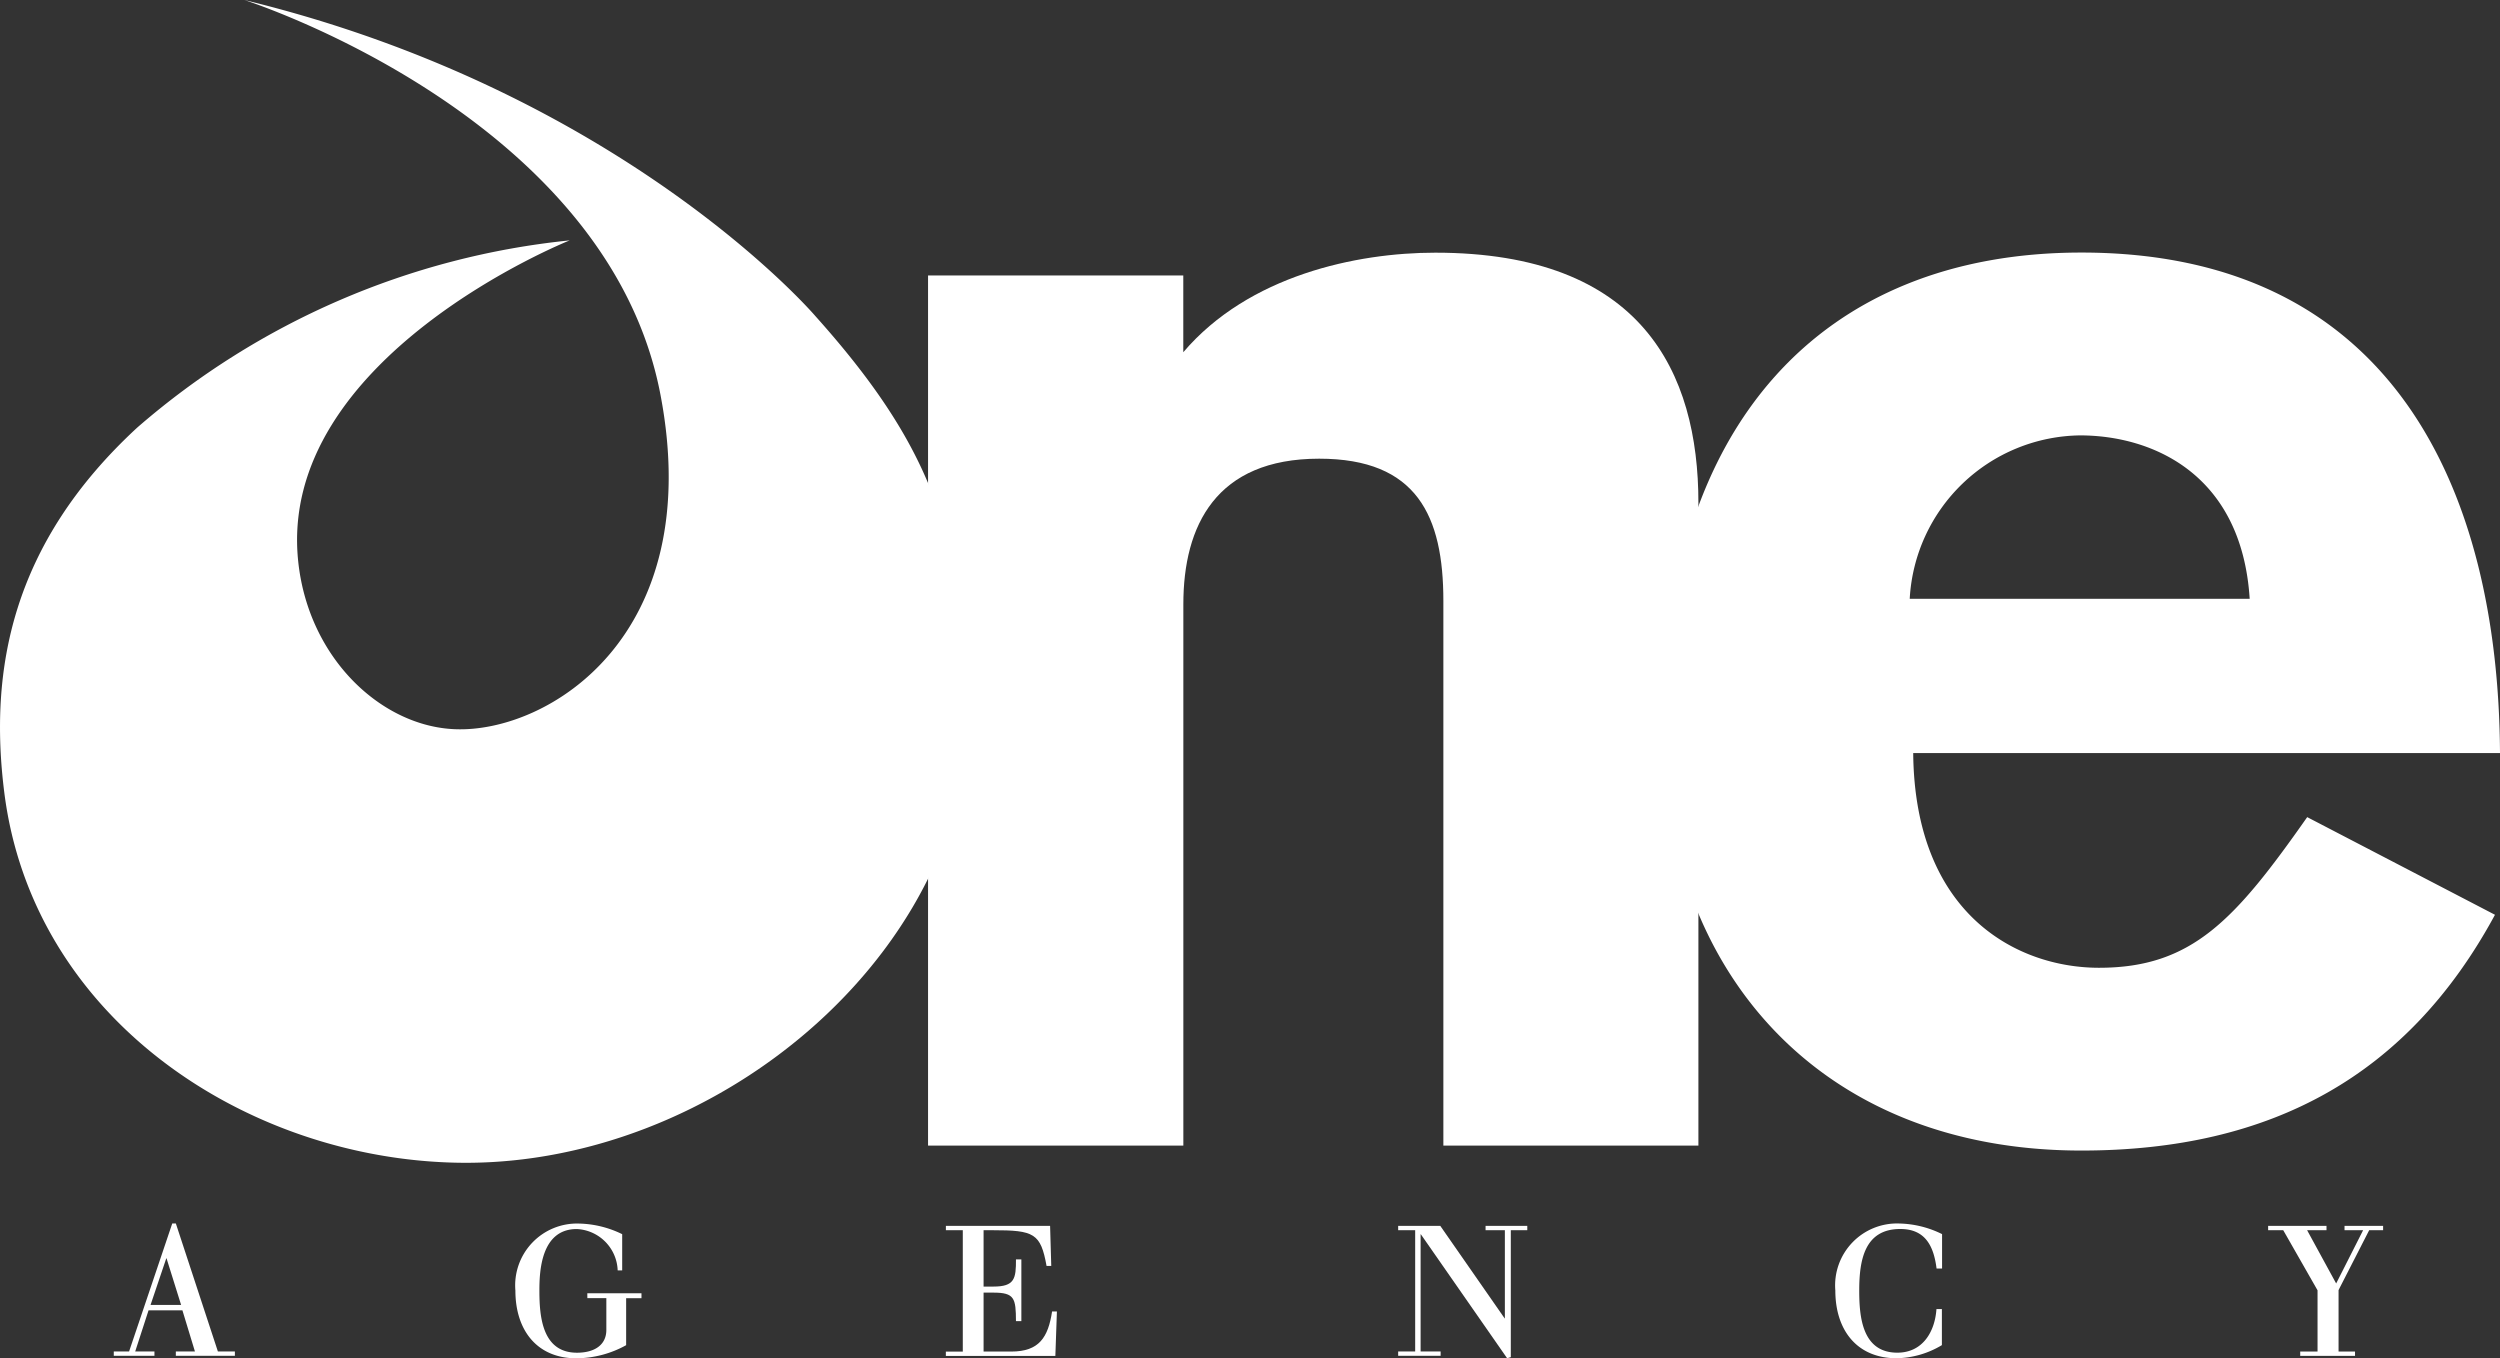
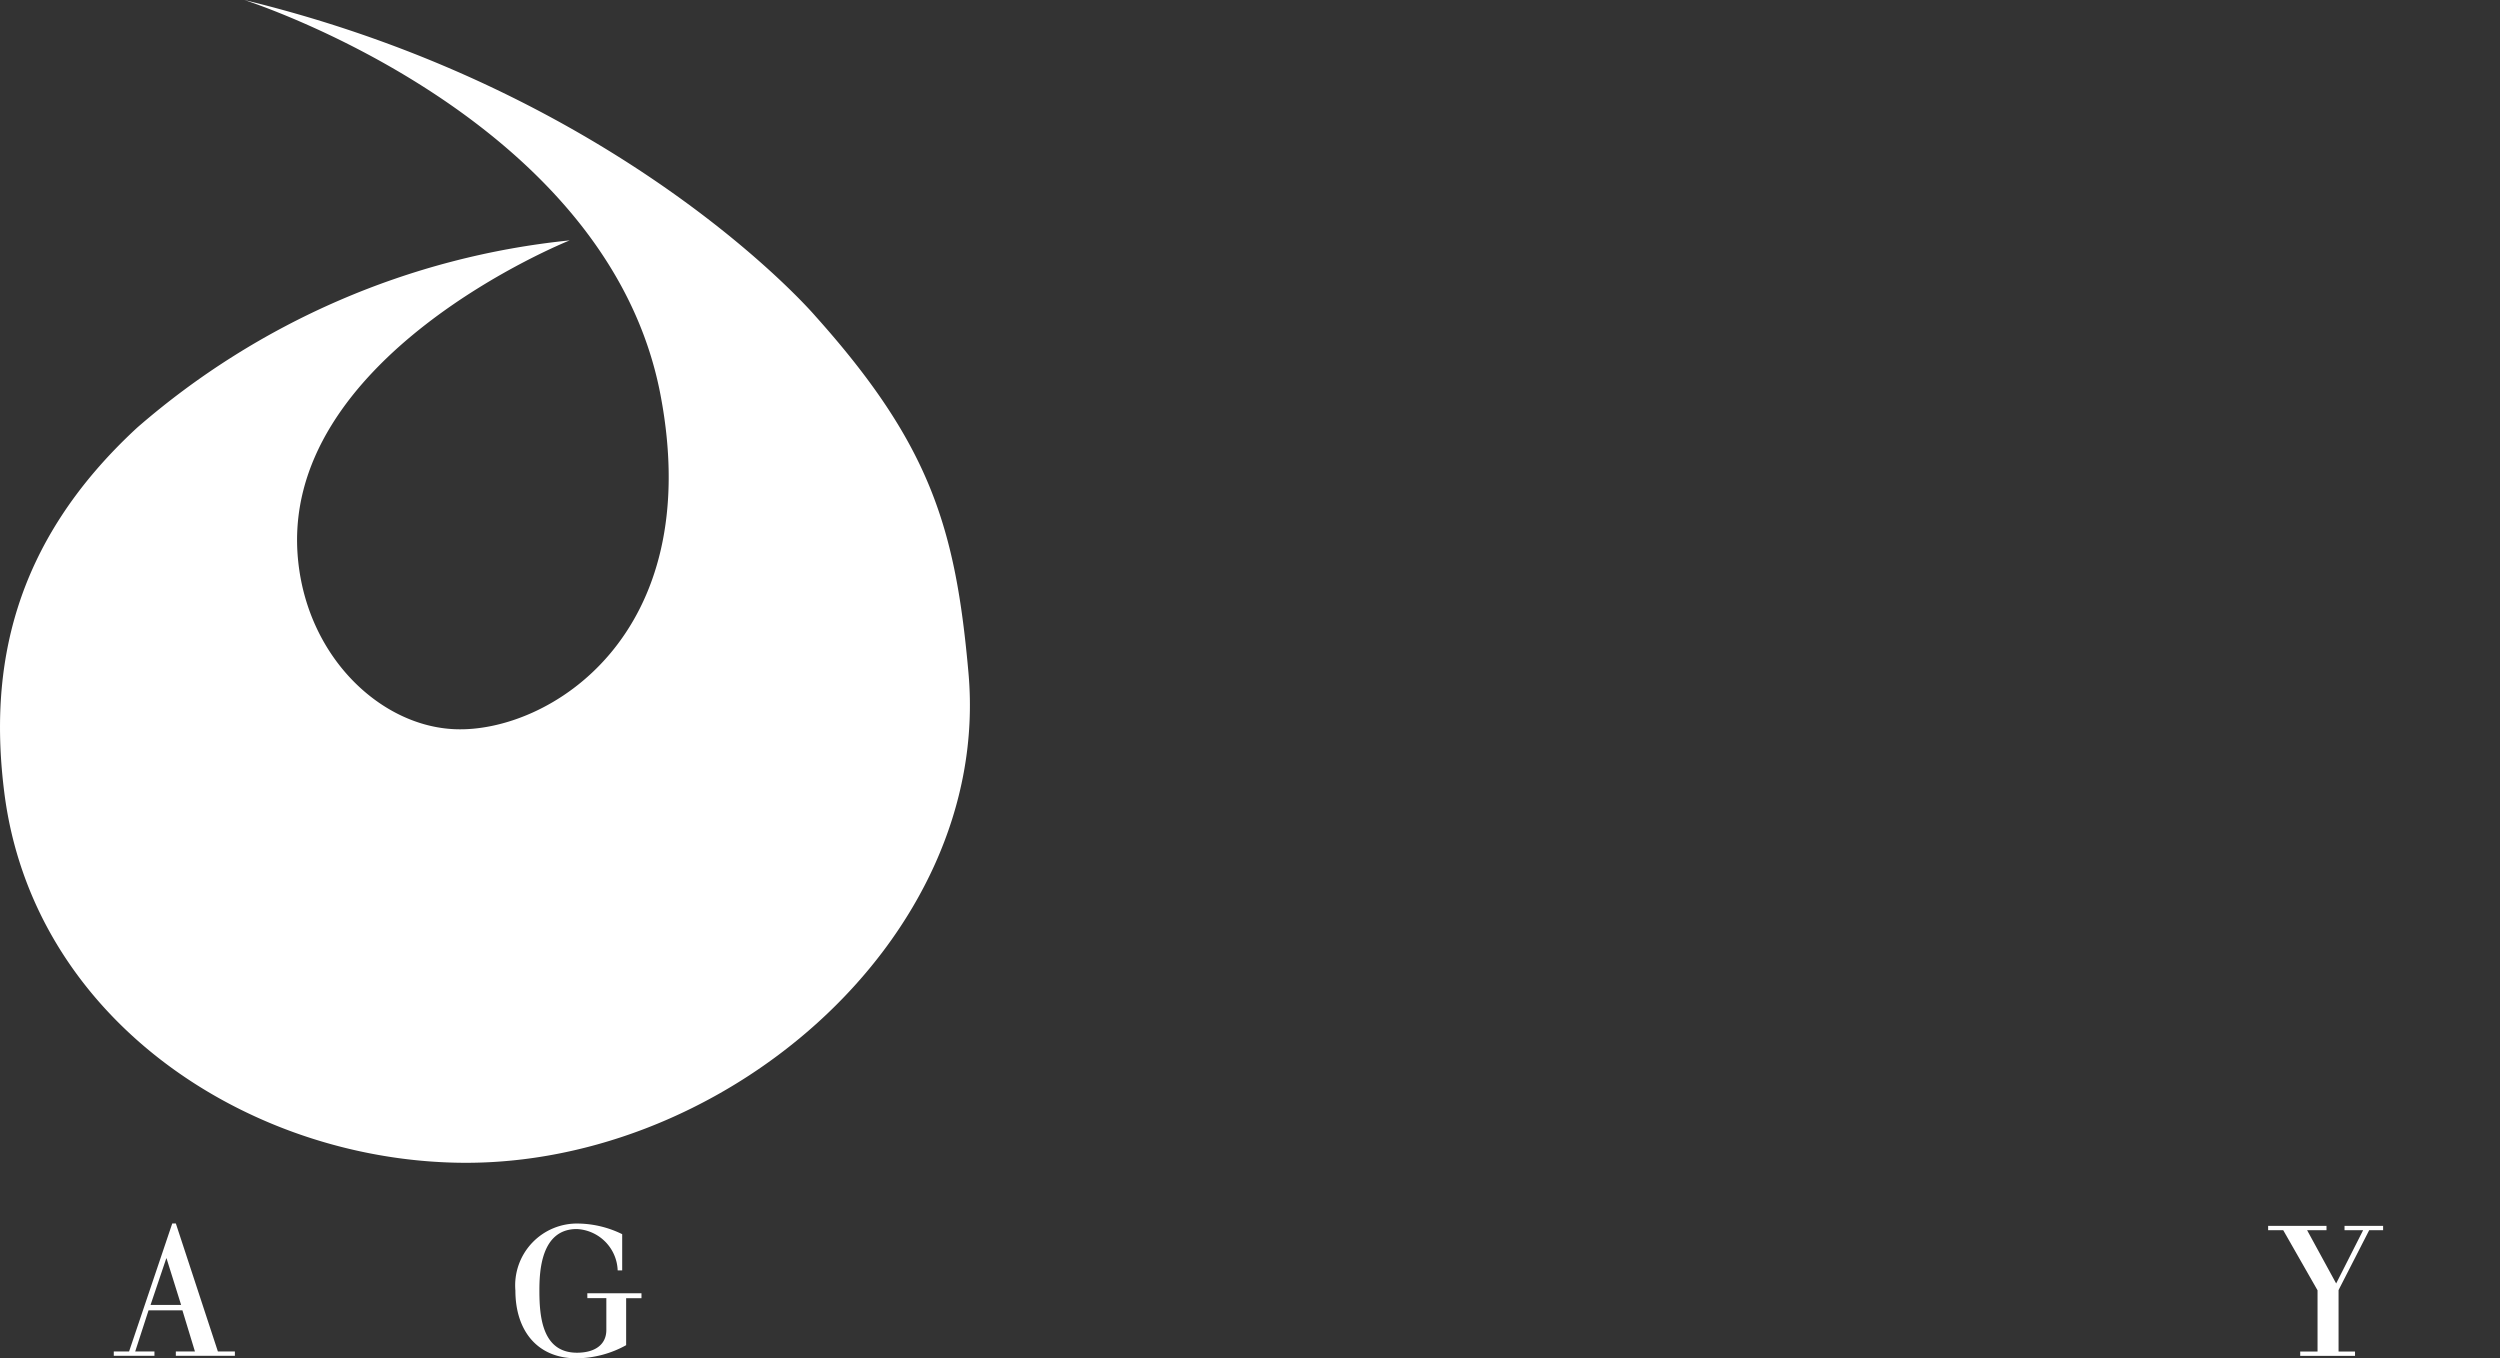
<svg xmlns="http://www.w3.org/2000/svg" width="127" height="69" viewBox="0 0 127 69">
  <rect x="0" y="0" width="127" height="69" fill="#333333" stroke="none" />
  <g id="logo_white" transform="translate(0)">
-     <path id="Path_16" data-name="Path 16" d="M294.12,82.418h12.968v3.9c3.32-3.9,8.806-5.057,12.8-5.057,10.484,0,13.368,6.064,13.368,12.708v32.653H320.3V98.95c0-4.314-1.341-7.224-6.309-7.224-5.241,0-6.9,3.4-6.9,7.394v27.5H294.122v-44.2Z" transform="translate(-246.977 -68.425)" fill="#fff" />
-     <path id="Path_17" data-name="Path 17" d="M539.74,106.667c.077,8.287,5.365,10.907,9.438,10.907,4.731,0,6.916-2.438,10.577-7.653l9.539,4.961c-4.4,8.136-11.32,11.977-21.008,11.977-13.43,0-21.266-9.284-21.266-21.518,0-15.313,8.064-24.1,21.266-24.1,15.793,0,21.185,12.043,21.263,25.425H539.738Zm17.093-7.838c-.406-6.361-4.961-8.3-8.624-8.3a8.781,8.781,0,0,0-8.646,8.3Z" transform="translate(-442.549 -68.411)" fill="#fff" />
    <path id="Path_18" data-name="Path 18" d="M15.155,28.577c.542,4.906,4.247,8.327,7.964,8.467,4.71.188,12.769-4.72,10.436-16.973C30.864,5.861,12.411,0,12.411,0c19.278,4.681,29,16.046,29,16.046C47.263,22.577,48.549,26.83,49.2,34.2c1.195,13.6-12.773,25.433-26.511,24.85C12.151,58.626,1.639,51.559.217,40.252c-.779-6.194.342-12.616,6.757-18.533a39.581,39.581,0,0,1,21.969-9.508S14,18.173,15.155,28.575Z" transform="translate(0 0)" fill="#fff" />
    <path id="Path_19" data-name="Path 19" d="M39.012,389.81h.181l2.135,6.5h.864v.221h-3v-.221h.97l-.635-2.087H37.806l-.677,2.087h.977v.221H36.04v-.221h.778l2.192-6.5Zm-.293,1.767h-.011l-.8,2.37h1.552Z" transform="translate(-30.26 -327.657)" fill="#fff" />
    <path id="Path_20" data-name="Path 20" d="M166.948,393.363H169.7v.249h-.779V396a5.271,5.271,0,0,1-2.526.667c-2.008,0-3.1-1.432-3.1-3.439a3.142,3.142,0,0,1,3.233-3.406,5.21,5.21,0,0,1,2.192.539V392.2h-.229a2.183,2.183,0,0,0-2.077-2.1c-1.832,0-1.9,2.178-1.9,3.127,0,1.325.143,3.156,1.909,3.156.9,0,1.492-.4,1.492-1.156v-1.615h-.964Z" transform="translate(-137.113 -327.665)" fill="#fff" />
-     <path id="Path_21" data-name="Path 21" d="M300.583,390.79h-.861v-.22h5.294l.059,2.034h-.239c-.3-1.662-.635-1.814-2.744-1.814h-.455v2.863h.5c1.078,0,1.15-.4,1.145-1.382h.274v3.137h-.274c-.006-1.156-.067-1.448-1.145-1.448h-.5v2.994h1.408c1.419,0,1.873-.727,2.072-2.038h.245l-.079,2.26H299.72v-.221h.861V390.79Z" transform="translate(-251.671 -328.295)" fill="#fff" />
-     <path id="Path_22" data-name="Path 22" d="M443.924,390.79h-.864v-.22H445.2l3.27,4.7h.01V390.79H447.5v-.22h2.119v.22h-.837v6.447l-.186.058-4.385-6.3H444.2v5.955h1.017v.221H443.06v-.221h.864Z" transform="translate(-372.033 -328.295)" fill="#fff" />
-     <path id="Path_23" data-name="Path 23" d="M586.981,392.1h-.273c-.144-1.135-.566-2.01-1.844-2.01-1.827,0-2.085,1.6-2.085,3.127,0,1.325.143,3.156,1.936,3.156,1.286,0,1.909-1.062,1.987-2.216h.276v1.832a4.606,4.606,0,0,1-2.3.667c-2.019,0-3.113-1.432-3.113-3.439a3.145,3.145,0,0,1,3.246-3.406,5.128,5.128,0,0,1,2.176.539v1.75Z" transform="translate(-488.33 -327.657)" fill="#fff" />
    <path id="Path_24" data-name="Path 24" d="M721.26,393.843l-1.743-3.054h-.767v-.22h2.965v.22h-.985l1.476,2.706,1.37-2.706h-.945v-.22h1.96v.22h-.707l-1.556,3.041v3.123h.836v.221h-2.784v-.221h.88Z" transform="translate(-603.529 -328.295)" fill="#fff" />
  </g>
</svg>